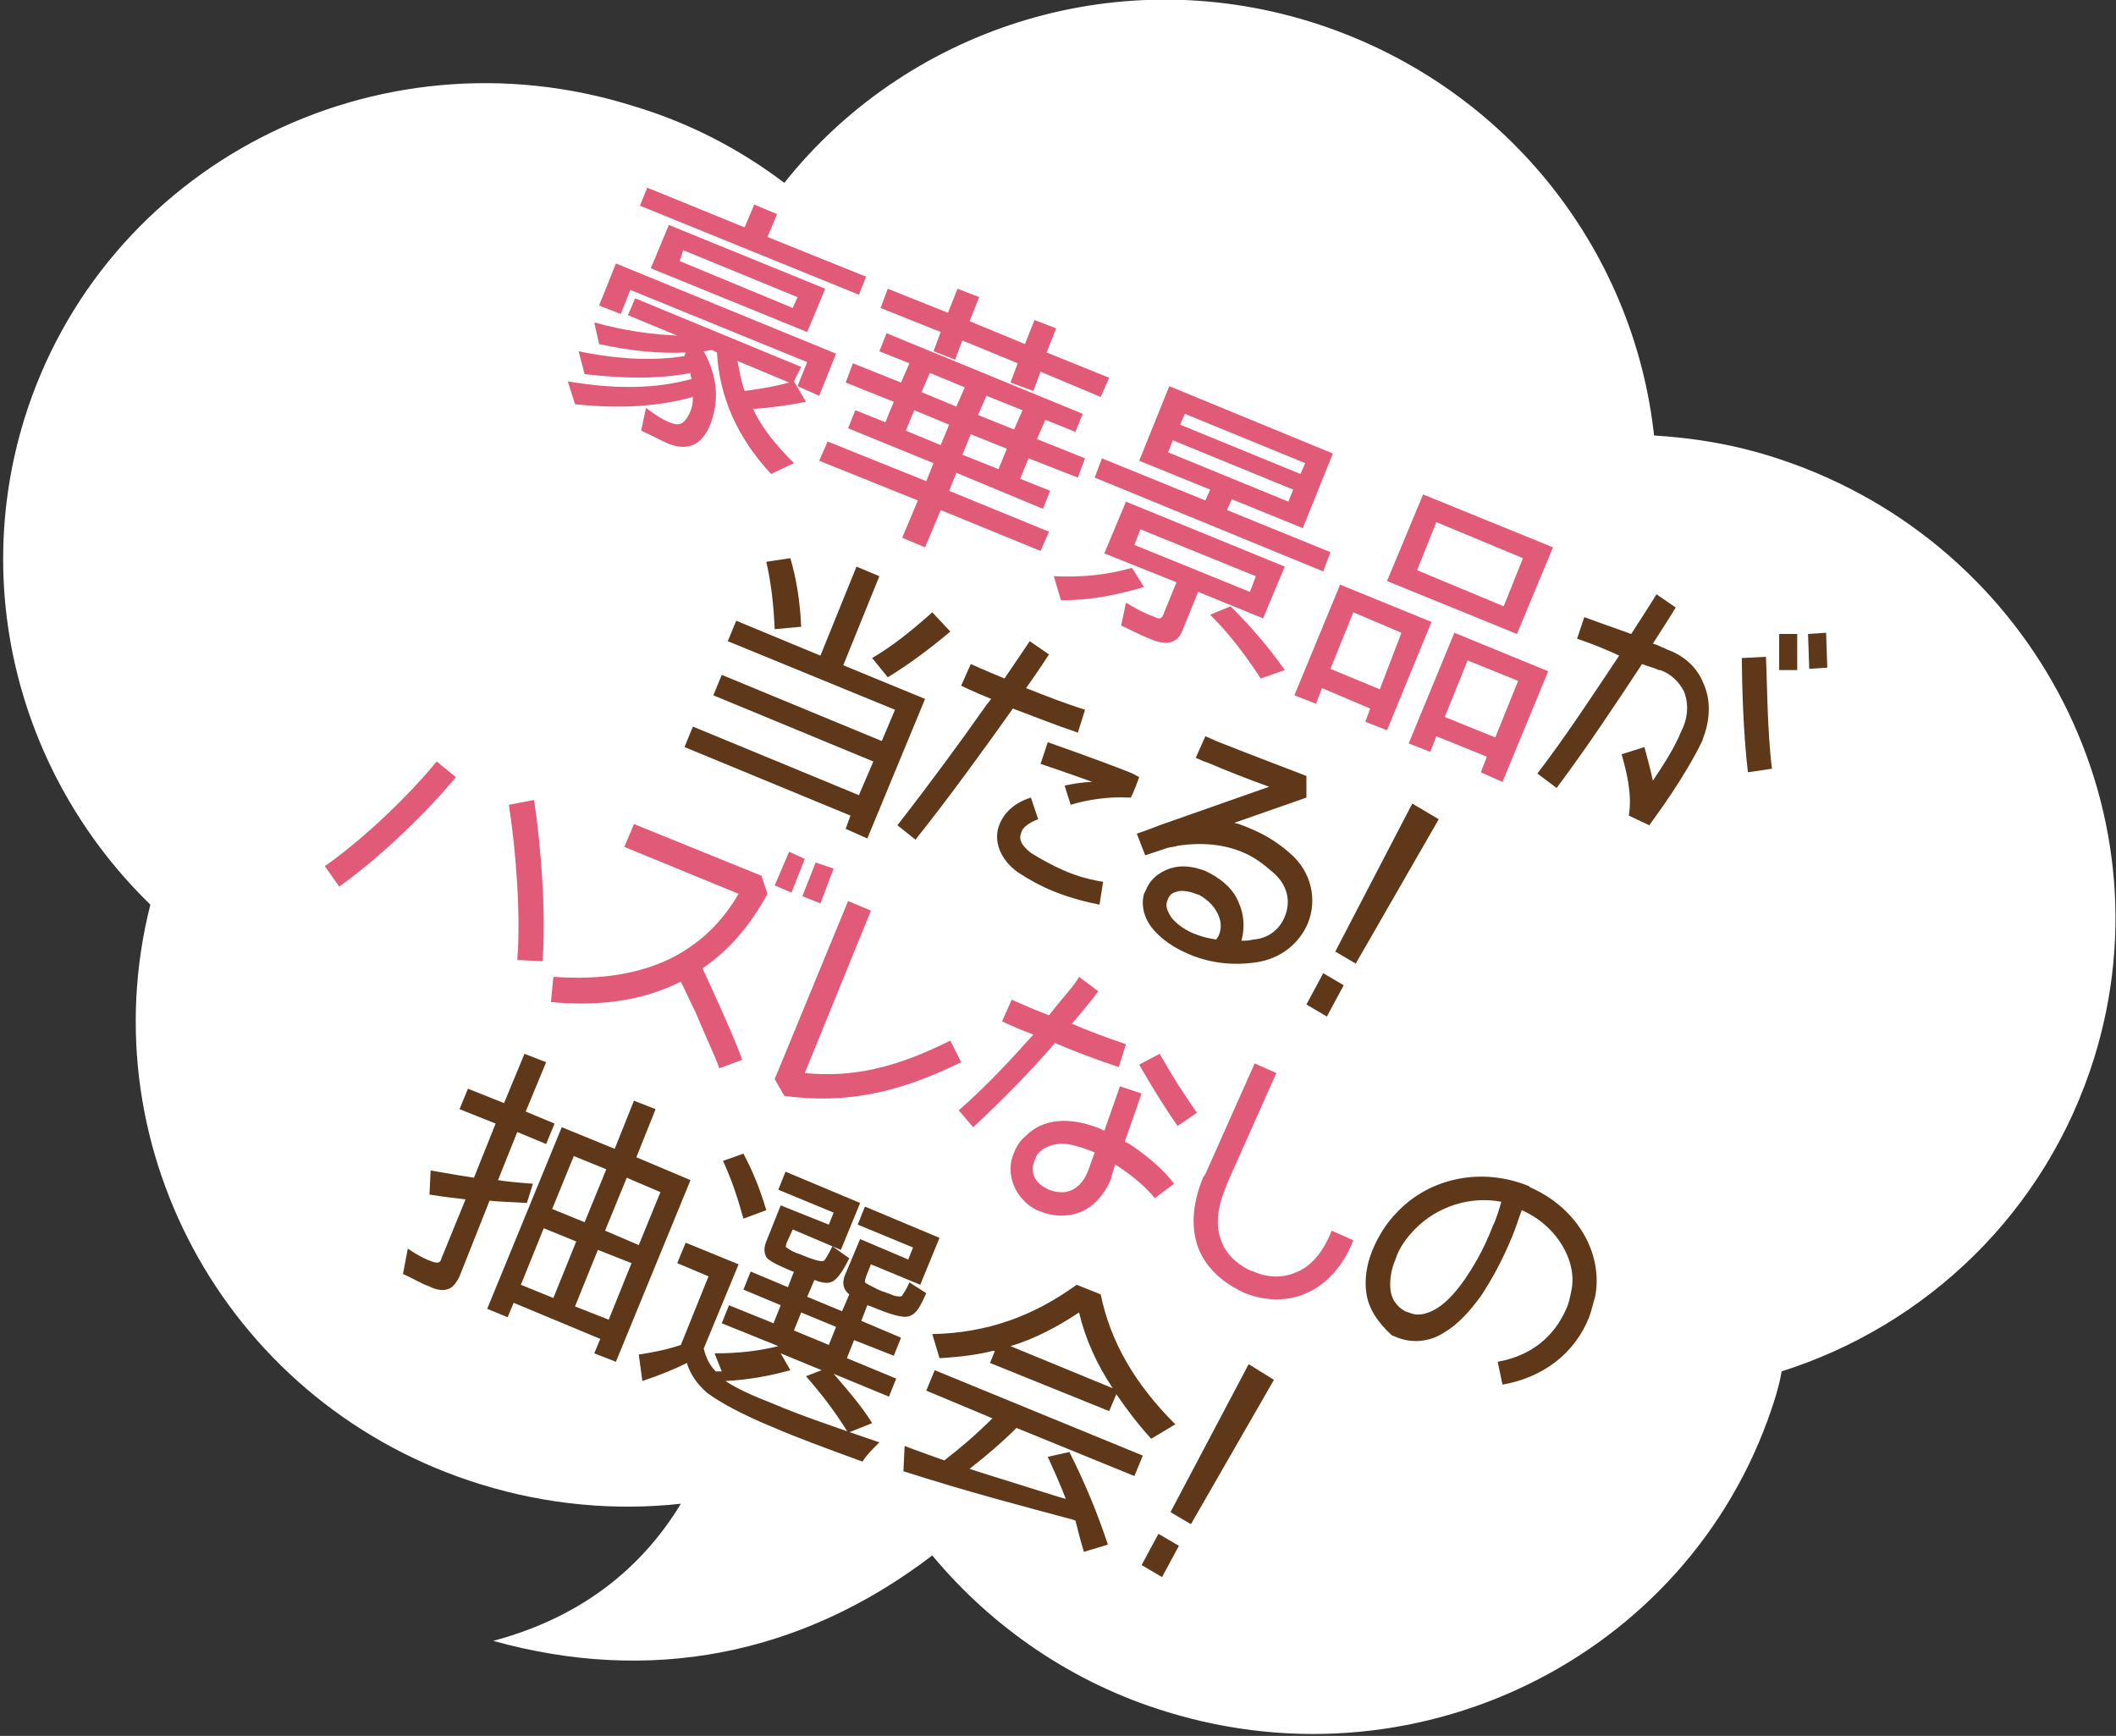
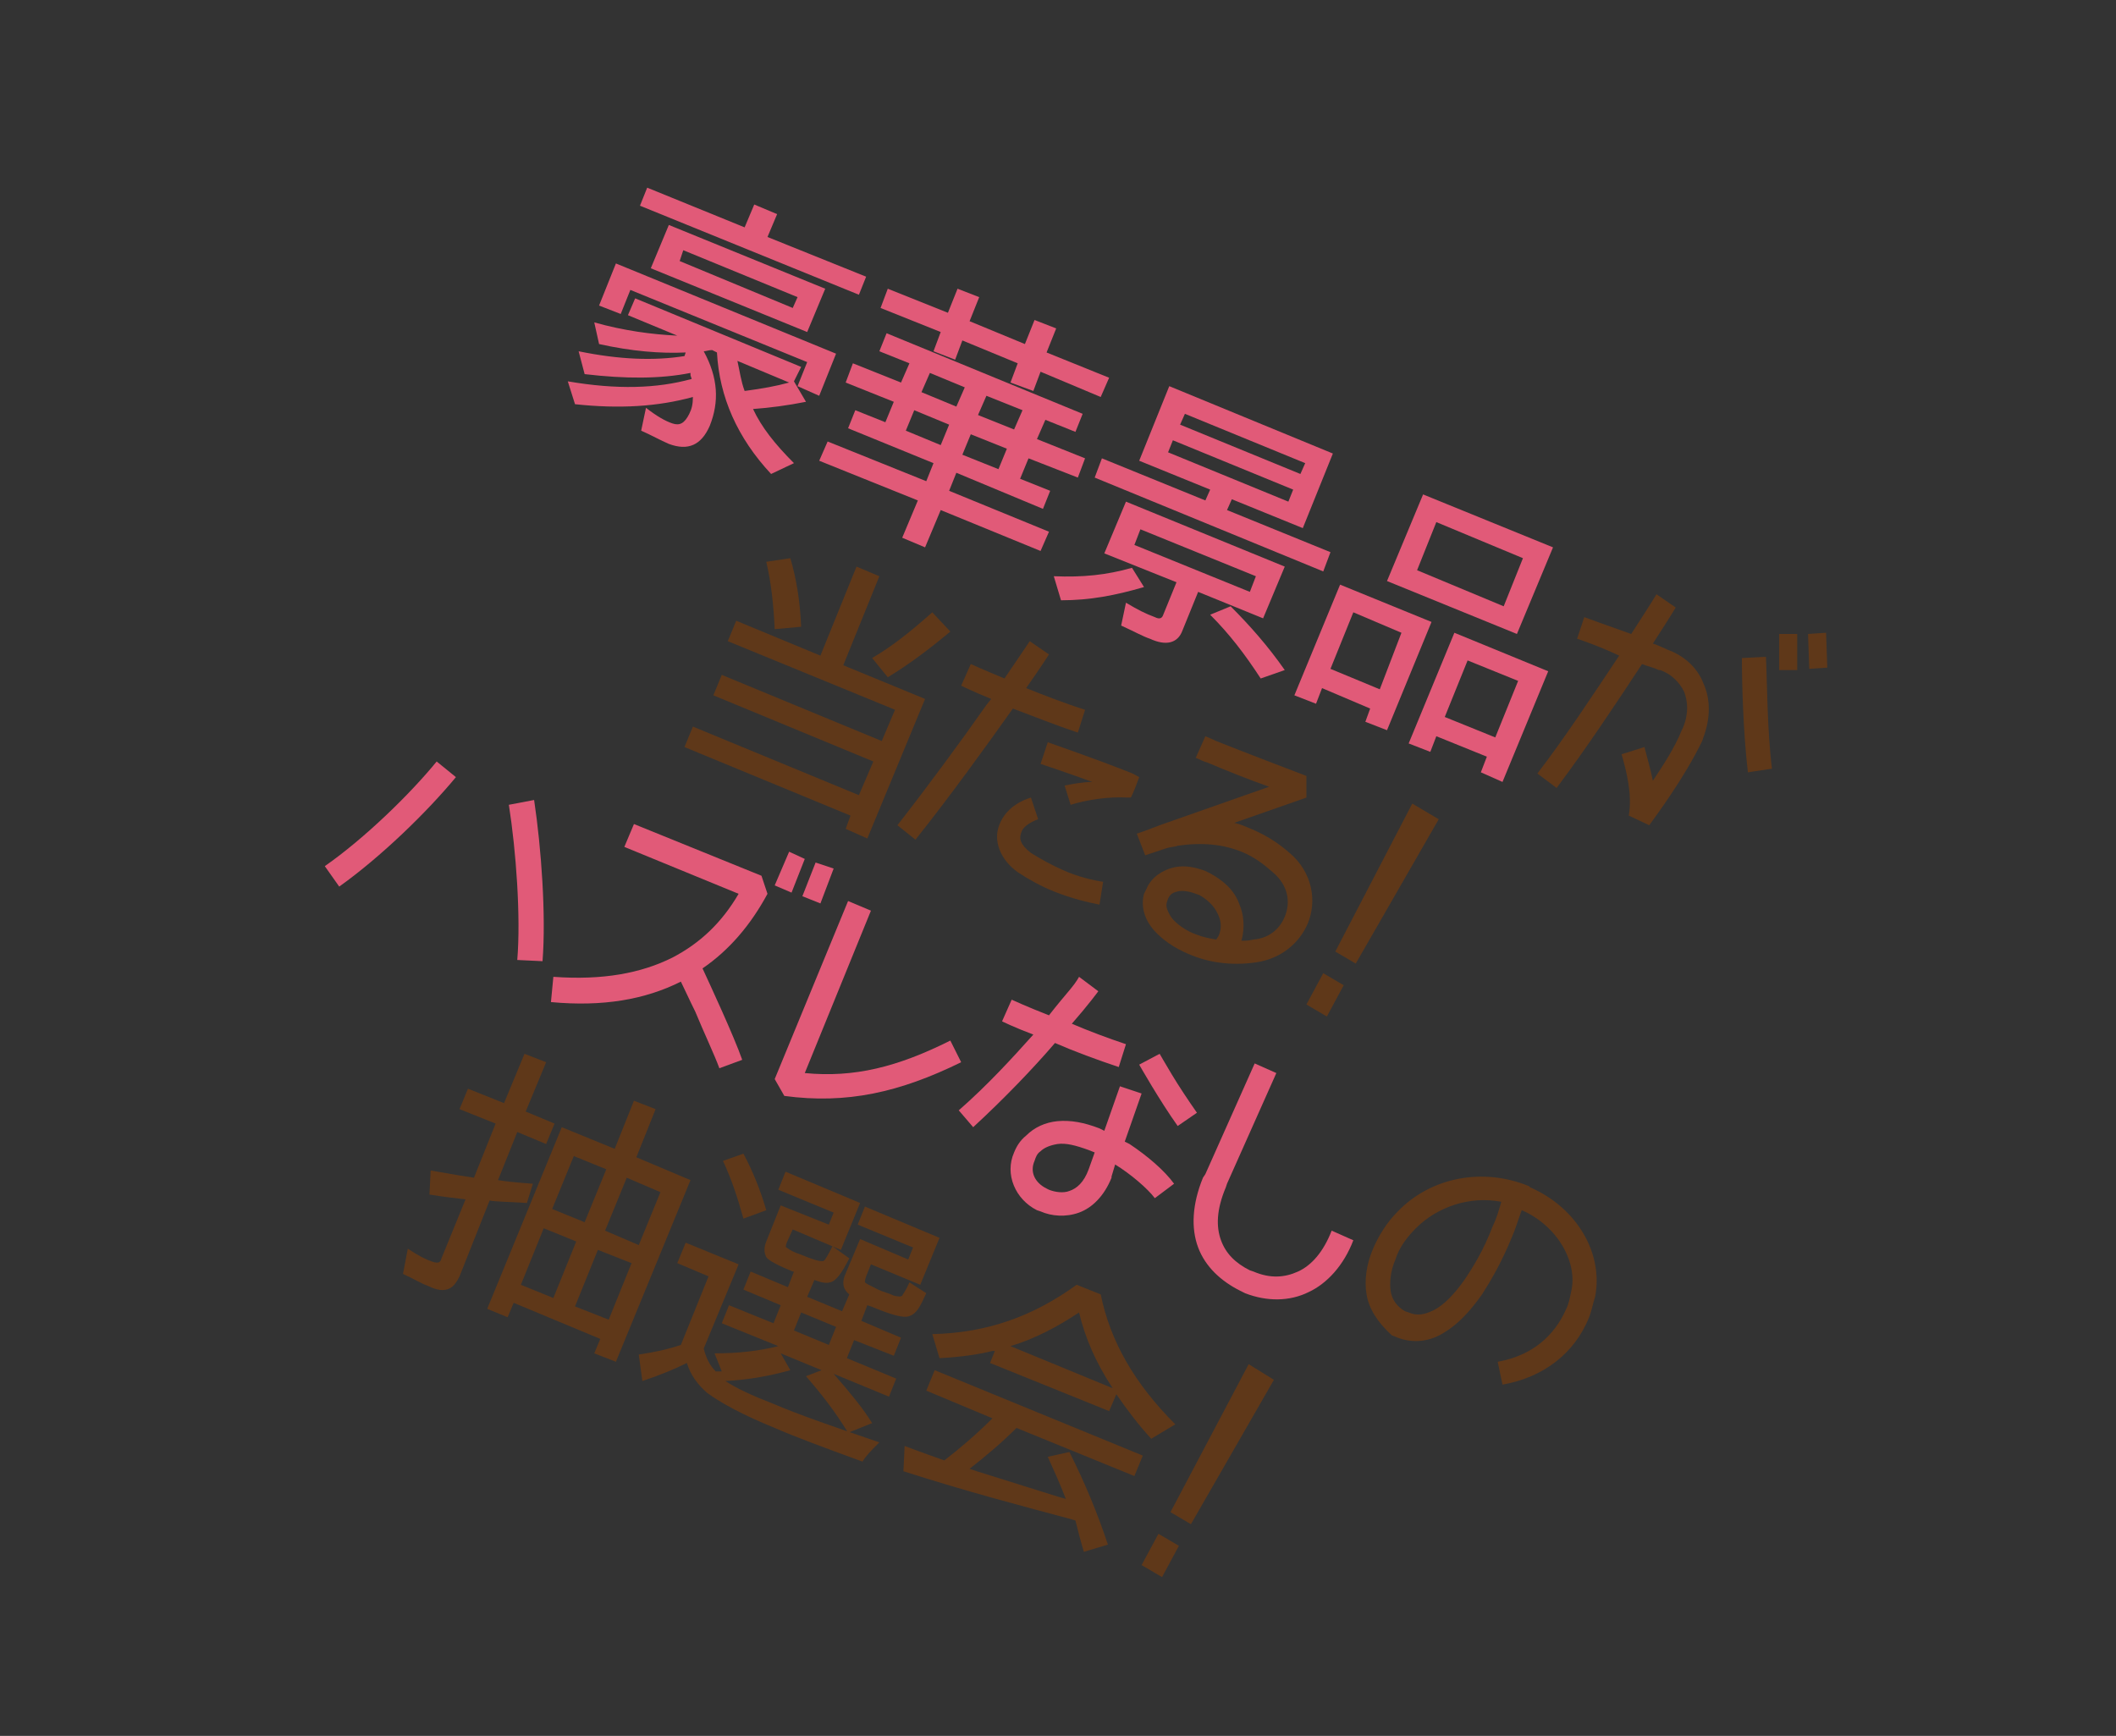
<svg xmlns="http://www.w3.org/2000/svg" version="1.1" id="レイヤー_1" x="0px" y="0px" viewBox="0 0 175.9 144.3" style="enable-background:new 0 0 175.9 144.3;" xml:space="preserve">
  <rect x="0" y="0" width="175.9" height="144.3" fill="#333333" stroke="none" />
  <style type="text/css">
	.st0{fill:#F3B222;}
	.st1{fill:#FFFFFF;}
	.st2{fill:#5AC1E7;}
	.st3{fill:#E98385;}
	.st4{fill:#8079B2;}
	.st5{fill:#F7F092;}
	.st6{fill:#E15A78;}
	.st7{fill:#5F3819;}
</style>
  <g>
-     <path class="st1" d="M147.1,37.9c-3.2-1-6.4-1.5-9.6-1.7C135.8,20.6,125,6.8,108.9,1.8C92.4-3.3,75.2,2.6,65.2,15.2   c-3.7-2.8-7.9-5-12.6-6.4C31.2,2.1,8.5,13.8,2,34.9c-4.5,14.7,0,30.1,10.5,40.3C7.3,95.7,19.2,117,40,123.4   c5.5,1.7,11.2,2.2,16.6,1.6c-2.9,4.8-7.7,9.3-15.6,11.4c12.9,3.6,25.5,1.3,36.5-7.1c4.9,5.9,11.6,10.6,19.5,13   c21.4,6.6,44.1-5.1,50.6-26.2c0.2-0.7,0.4-1.4,0.5-2.1c12-3.8,22-13.2,26-26.1C180.6,66.9,168.5,44.5,147.1,37.9" />
    <path class="st6" d="M64.1,39.4c-2.8-3-4.3-6.4-4.5-10.1l-0.4-0.2c-0.3,0-0.5,0.1-0.7,0.1c1.2,2.2,1.3,4.2,0.5,6.2   c-0.7,1.6-1.8,2.1-3.4,1.5c-0.7-0.3-1.4-0.7-2.3-1.1l0.4-1.9c0.9,0.7,1.6,1.1,2.2,1.3c0.6,0.2,1,0,1.4-0.8c0.2-0.4,0.3-0.8,0.3-1.4   c-2.9,0.8-6.1,1-9.8,0.6l-0.6-1.9c4.1,0.7,7.4,0.6,10.3-0.2l-0.1-0.3l0-0.2c-2.5,0.5-5.4,0.5-8.8,0.1l-0.5-1.9   c3.4,0.7,6.3,0.8,8.8,0.4L57,29.3c-2.1,0.1-4.5-0.1-7.2-0.7l-0.4-1.8c2.5,0.7,4.8,1,6.9,1.1l-4.1-1.7l0.6-1.4l13.8,5.7L66,31.7   l1,1.7c-1.5,0.3-3,0.5-4.4,0.6c0.7,1.5,1.8,2.9,3.4,4.5L64.1,39.4 M66.3,32.1l0.8-2l-14.7-6l-0.8,2l-1.8-0.7l1.4-3.5l18.3,7.5   l-1.4,3.5L66.3,32.1z M53.2,17.1l0.6-1.5l8.1,3.3l0.8-1.9l1.9,0.8l-0.8,1.9L72,23l-0.6,1.5L53.2,17.1z M54.1,22.3l1.5-3.6l13,5.3   l-1.5,3.6L54.1,22.3z M66.3,24.7l-9.5-3.9l-0.3,0.9l9.4,3.9L66.3,24.7z M61.3,30c0.2,0.9,0.3,1.7,0.6,2.5c1.5-0.2,2.6-0.4,3.7-0.7   L61.3,30z" />
    <path class="st6" d="M85.5,38.1l-0.7,1.7l2.5,1l-0.6,1.5l-7.2-3l-0.6,1.5l8.3,3.4l-0.7,1.6l-8.3-3.4l-1.3,3.1L75,44.7l1.3-3.1   l-8.2-3.3l0.7-1.6l8.2,3.3l0.6-1.5l-7.1-2.9l0.6-1.5l2.5,1l0.7-1.7l-4-1.6l0.6-1.6l4,1.6l0.7-1.6l-2.5-1l0.6-1.5l16.3,6.7l-0.6,1.5   l-2.5-1l-0.7,1.6l4,1.6l-0.6,1.6L85.5,38.1 M86.5,30.9l-0.6,1.6L84,31.8l0.6-1.6l-4.6-1.9l-0.6,1.6l-1.8-0.7l0.6-1.6l-5-2l0.6-1.6   l5,2l0.8-2l1.8,0.7l-0.8,2l4.6,1.9l0.8-2l1.8,0.7l-0.8,2l5.2,2.1l-0.7,1.6L86.5,30.9z M78.9,35.3L76,34.1l-0.7,1.7l2.9,1.2   L78.9,35.3z M80.2,32.2L77.3,31l-0.7,1.6l2.9,1.2L80.2,32.2z M83.7,37.3l-3-1.2l-0.7,1.7l3,1.2L83.7,37.3z M85,34.1l-3-1.2   l-0.7,1.6l3,1.2L85,34.1z" />
    <path class="st6" d="M87.6,47.9c2.4,0.1,4.4-0.1,6.5-0.7l1,1.6c-2.4,0.7-4.5,1.1-6.9,1.1L87.6,47.9 M91,39.7l0.6-1.6l8.6,3.5   l0.4-0.9l-5.9-2.4l2.5-6.2l13.6,5.6l-2.5,6.2l-5.9-2.4l-0.4,0.9l8.6,3.5l-0.6,1.6L91,39.7z M99.6,49.2l-1.3,3.2   c-0.4,1.1-1.4,1.3-2.7,0.7c-0.6-0.2-1.3-0.6-2.4-1.1l0.4-1.9c1,0.6,1.6,0.9,2.4,1.2c0.4,0.2,0.6,0.1,0.7-0.2l1.1-2.7L91.8,46   l1.8-4.3l13.2,5.4l-1.8,4.3L99.6,49.2z M104.4,47.9L94.8,44l-0.5,1.3l9.6,3.9L104.4,47.9z M107.5,40.7l-10-4.1l-0.4,1l10,4.1   L107.5,40.7z M108.5,38.5l-10-4.1l-0.4,0.9l10,4.1L108.5,38.5z M104.8,56.4c-1.3-2-2.6-3.7-4.2-5.3l1.7-0.7   c1.6,1.6,3.1,3.3,4.5,5.3L104.8,56.4z" />
    <path class="st6" d="M113.5,60l0.4-1.1l-4-1.7l-0.5,1.3l-1.8-0.7l3.8-9.2l7.6,3.1l-3.7,9L113.5,60 M116.5,52.6l-4-1.7l-1.9,4.7   l4.1,1.7L116.5,52.6z M115.3,48.3l3-7.2l10.8,4.4l-3,7.2L115.3,48.3z M123.1,64.2l0.5-1.3l-4.2-1.7l-0.5,1.3l-1.8-0.7l3.8-9.2   l7.8,3.2l-3.8,9.2L123.1,64.2z M126.6,46.4l-7.2-3l-1.6,4l7.2,3L126.6,46.4z M126.2,56.6l-4.2-1.7l-1.9,4.7l4.2,1.7L126.2,56.6z" />
    <path class="st7" d="M131.1,53.1l0.6-1.8c0,0,1.9,0.7,3.9,1.4c0.7-1.1,1.5-2.3,2.1-3.3l1.6,1.1c-0.6,1-1.2,1.9-1.9,3   c0.4,0.1,0.7,0.3,1,0.4l0.2,0.1c1.4,0.5,2.5,1.5,3,2.8c0.6,1.3,0.6,2.9,0,4.5l-0.1,0.3c-1.5,3.1-3.9,6.3-4.4,7l-1.7-0.8   c0.3-1.8-0.2-3.7-0.6-5.1l1.9-0.6c0.2,0.8,0.5,1.8,0.7,2.8c0.8-1.2,1.8-2.7,2.4-4.2l0.1-0.2c0.5-1.2,0.4-2.2,0.1-3   c-0.4-0.8-1.1-1.5-2-1.8l-0.1,0c-0.4-0.2-0.9-0.3-1.4-0.5c-2.3,3.5-4.7,7.1-7.1,10.3l-1.6-1.2c2.3-3,4.6-6.5,6.8-9.8   C132.7,53.6,131.1,53.1,131.1,53.1 M146.8,54.6c0.1,2,0.1,6.1,0.5,9.3l-2,0.3c-0.4-3.4-0.5-7.6-0.5-9.5L146.8,54.6z M147.9,52.7   l0,3l1.5,0l0-3L147.9,52.7z M150.3,52.7l0.1,2.9l1.5-0.1l-0.1-2.9L150.3,52.7z" />
-     <path class="st7" d="M70.3,68.9l0.4-1.1l-13.8-5.7l0.7-1.7l13.8,5.7l1.2-2.8l-13.3-5.5l0.7-1.7l13.3,5.5l1.1-2.6l-13.9-5.7l0.7-1.7   l7,2.9l3-7.4l1.9,0.8l-3,7.4l6.8,2.8l-4.8,11.6L70.3,68.9 M64.4,52.3c-0.1-2.1-0.3-3.9-0.7-5.6l2-0.3c0.5,1.7,0.8,3.5,0.9,5.7   L64.4,52.3z M72.5,54.7c1.7-1,3.2-2.2,5-3.8l1.5,1.6c-1.8,1.5-3.4,2.7-5.2,3.8L72.5,54.7z" />
+     <path class="st7" d="M70.3,68.9l0.4-1.1l-13.8-5.7l0.7-1.7l13.8,5.7l1.2-2.8l-13.3-5.5l0.7-1.7l13.3,5.5l1.1-2.6l-13.9-5.7l0.7-1.7   l7,2.9l3-7.4l1.9,0.8l-3,7.4l6.8,2.8l-4.8,11.6L70.3,68.9 M64.4,52.3c-0.1-2.1-0.3-3.9-0.7-5.6l2-0.3c0.5,1.7,0.8,3.5,0.9,5.7   L64.4,52.3z M72.5,54.7c1.7-1,3.2-2.2,5-3.8l1.5,1.6c-1.8,1.5-3.4,2.7-5.2,3.8z" />
    <path class="st7" d="M76.1,69.8l-1.5-1.2c2.5-3.2,5.3-7,7.4-10l0.4-0.5c-1.5-0.6-2.5-1.1-2.5-1.1l0.8-1.8c0,0,1.1,0.5,2.8,1.2   c1.3-1.9,2.1-3.1,2.1-3.1l1.6,1.1c0,0-0.7,1.1-1.9,2.8c1.5,0.6,3.3,1.3,4.9,1.8l-0.6,1.9c-1.8-0.6-3.8-1.4-5.4-2   C82,62,78.9,66.3,76.1,69.8 M91.7,73.3l-0.3,1.9c-1-0.2-2.3-0.5-3.8-1.1c-1-0.4-2.1-1-3-1.6c-1.4-1-2.1-2.6-1.5-4   c0.4-1,1.3-1.8,2.6-2.2l0.6,1.8c-0.8,0.3-1.3,0.7-1.4,1.1c-0.2,0.5-0.1,1,0.8,1.7c0.8,0.5,1.7,1,2.6,1.4   C89.6,72.9,91,73.2,91.7,73.3z M93.8,66.3c-1.7-0.1-3.5,0.2-4.8,0.6l-0.5-1.6C89,65.2,90,65,90.8,65c-1.9-0.7-4.3-1.5-4.3-1.5   l0.6-1.8c0,0,4.3,1.5,6.8,2.5c0.3,0.1,0.6,0.3,0.8,0.4C94.2,66,94,66.3,94,66.3H93.8z" />
    <path class="st7" d="M106.8,76.2c0.5-1.2,0.3-2.6-1-3.7c-0.8-0.7-1.6-1.3-2.6-1.7c-1.5-0.6-3.2-0.8-5.3-0.5   c-0.2,0.1-0.6,0.1-0.9,0.2l-1.8,0.6l-0.7-1.8c0,0,0.9-0.3,1.9-0.7l9.1-3.2c-1.7-0.6-3.7-1.4-5.1-2c-0.4-0.1-0.7-0.3-1-0.4l0.8-1.8   c0.2,0.1,0.5,0.2,0.9,0.4c2.5,1,7.5,2.9,7.5,2.9l0,1.8l-6,2.1c0.5,0.1,0.9,0.3,1.4,0.5c1.2,0.5,2.3,1.2,3.2,2   c1.9,1.6,2.3,4,1.5,5.9c-0.7,1.6-2.2,2.9-4.3,3.2c-2.1,0.3-4,0-5.6-0.7c-1.2-0.5-2.2-1.2-2.9-2c-0.7-0.8-1.1-1.9-0.8-3l0.2-0.4   c0.4-1,1.4-1.6,2.3-1.8c0.9-0.2,1.8,0,2.6,0.3l0.4,0.2c1.1,0.6,2,1.4,2.4,2.5c0.4,0.9,0.5,2,0.2,3.1c0.3,0,0.6,0,1-0.1   C105.5,78,106.4,77.2,106.8,76.2 M101.1,78.1l0.2-0.3c0.3-0.7,0.2-1.3-0.1-1.9c-0.3-0.6-0.8-1.1-1.5-1.5l-0.3-0.1l0,0   c-0.5-0.2-1.1-0.3-1.5-0.2c-0.4,0.1-0.6,0.2-0.8,0.6L97,75c-0.1,0.3,0,0.7,0.4,1.3c0.4,0.5,1.2,1.1,2.1,1.4   C100,77.9,100.5,78,101.1,78.1L101.1,78.1z" />
    <path class="st7" d="M110,80.9l1.7,1l-1.4,2.6l-1.7-1L110,80.9 M117.4,66.8l2.2,1.3l-6.9,12l-1.7-1L117.4,66.8z" />
    <path class="st6" d="M28.2,73.7L27,72c3.3-2.3,7.1-6,9.3-8.7l1.6,1.3C35.5,67.5,31.7,71.2,28.2,73.7 M44.4,66.5   c0.6,4,1,9.6,0.7,13.4L43,79.8c0.3-3.6-0.1-9.1-0.7-12.9L44.4,66.5z" />
    <path class="st6" d="M56.6,81.6c-3,1.5-6.5,2.1-10.8,1.7l0.2-2.1c4.1,0.3,7.3-0.3,9.9-1.6c2.3-1.2,4.1-2.9,5.5-5.3l-9.5-3.9   l0.8-1.9l10.6,4.3l0.5,1.5c-1.4,2.6-3.2,4.7-5.4,6.2c0.6,1.3,2.6,5.6,3.3,7.6l-1.9,0.7c-0.4-1.1-1.3-3-2-4.7   C57.3,83.1,56.9,82.2,56.6,81.6 M65.6,70.8l-1.2,2.8l1.4,0.6l1.1-2.8L65.6,70.8z M67.8,71.7l-1.1,2.8l1.5,0.6l1.1-2.9L67.8,71.7z" />
    <path class="st6" d="M79,86.5l0.9,1.8c-5.1,2.5-9.5,3.5-14.7,2.8l-0.8-1.4l6.1-14.8l1.9,0.8l-5.5,13.5C71,89.6,74.6,88.7,79,86.5" />
    <path class="st6" d="M79.7,92.3c2.4-2.1,4.5-4.4,6.2-6.3c-1.6-0.6-2.6-1.1-2.6-1.1l0.8-1.8c0,0,1.3,0.6,3.1,1.3l0,0   c0.7-0.9,1.3-1.6,1.8-2.2c0.5-0.6,0.7-1,0.7-1l1.6,1.2c0,0-0.8,1.1-2.2,2.7c1.4,0.6,3,1.2,4.5,1.7L93,88.7c-1.8-0.6-3.7-1.3-5.3-2   c-1.8,2.1-4.2,4.6-6.8,7L79.7,92.3 M96,99.6c-0.6-0.8-2-2-3.3-2.8l-0.3,1l0,0l0,0.1c-0.6,1.5-1.6,2.5-2.7,2.9   c-1.1,0.4-2.3,0.3-3.2-0.1l-0.3-0.1c-1.8-0.9-2.7-3-1.9-4.8c0.2-0.5,0.5-1,1-1.4c0.7-0.7,1.6-1.1,2.6-1.2c1.1-0.1,2.2,0.1,3.5,0.6   l0.4,0.2l1.3-3.7l1.8,0.6l-1.4,4l0.4,0.2c1.5,1,2.9,2.2,3.7,3.3L96,99.6z M90.5,97.2L90.5,97.2l0.5-1.4l-0.5-0.2   c-1.1-0.4-1.9-0.6-2.6-0.5c-0.6,0.1-1.1,0.3-1.4,0.6c-0.3,0.2-0.4,0.5-0.5,0.8c-0.4,0.9,0,1.8,1,2.3l0.2,0.1   c0.5,0.2,1.2,0.3,1.7,0.1C89.5,98.8,90.1,98.3,90.5,97.2z M97.4,89.3c0.6,1,1.4,2.2,2.1,3.2l-1.6,1.1c-1.5-2.1-3.2-5.1-3.2-5.1   l1.7-0.9C96.4,87.6,96.8,88.3,97.4,89.3z" />
    <path class="st6" d="M99.6,103.7c-0.6-1.6-0.5-3.6,0.4-5.8l0.2-0.3l4.1-9.2l1.8,0.8l-4.1,9.2l-0.1,0.3c-0.8,1.9-0.8,3.3-0.4,4.4   c0.4,1.1,1.2,1.9,2.4,2.5l0.3,0.1c1.4,0.6,2.6,0.5,3.7,0c1.1-0.5,2.1-1.6,2.8-3.4l1.8,0.8c-0.8,2.1-2.2,3.6-3.7,4.3   c-1.6,0.8-3.5,0.8-5.3,0.1l0,0l-0.4-0.2C101.5,106.5,100.2,105.3,99.6,103.7" />
    <path class="st7" d="M113.6,107.6c-0.2-1.2,0-2.5,0.5-3.7c0.5-1.2,1.2-2.3,2.1-3.2c2.7-2.8,7-3.7,10.9-2.1l0.1,0.1   c3.9,1.7,6.1,5.5,5.4,9.1c-0.2,0.6-0.3,1.2-0.5,1.7c-1.2,3-3.8,5-7.2,5.6l-0.4-1.9c2.8-0.5,4.7-2.1,5.7-4.4   c0.2-0.4,0.3-0.9,0.4-1.4c0.6-2.4-1.1-5.5-4.1-6.8c-0.3,0.8-0.5,1.5-0.8,2.2c-0.9,2.2-1.8,3.7-2.5,4.8c-1,1.4-2,2.5-3.2,3.2   c-1.1,0.7-2.5,0.9-3.8,0.4l-0.5-0.2C114.5,109.9,113.8,108.8,113.6,107.6 M116,104.7c-0.4,0.9-0.5,1.9-0.4,2.6   c0.1,0.7,0.5,1.3,1.2,1.7l0.3,0.1c0.7,0.3,1.3,0.2,2.1-0.2c0.8-0.4,1.7-1.3,2.6-2.6c0.6-0.9,1.5-2.3,2.3-4.4c0.3-0.6,0.5-1.3,0.7-2   c-2.6-0.5-5.3,0.4-7.1,2.2C117,102.8,116.3,103.7,116,104.7z" />
    <path class="st7" d="M38.2,106.1c-0.3,0.6-0.6,1-1.1,1.1c-0.4,0.1-0.9,0-1.5-0.3c-0.6-0.2-1.2-0.6-2.1-1l0.4-2.1   c0.9,0.6,1.5,0.9,2.1,1.1c0.4,0.1,0.6,0.1,0.7-0.3l2-4.9c-0.8-0.1-1.8-0.2-3-0.4l0.1-2c1.7,0.3,2.9,0.5,3.6,0.6l1.8-4.5l-3-1.2   l0.7-1.7l3,1.2l1.7-4.1l1.8,0.7l-1.7,4.1l2.4,1l-0.7,1.7l-2.4-1l-1.6,4c0.6,0.1,1.5,0.2,2.9,0.3l-0.5,1.6c-1.5-0.1-2.5-0.1-3.1-0.2   L38.2,106.1 M49.4,112.5l0.5-1.2l-7.2-3l-0.5,1.2l-1.7-0.7l6.2-15.1l4.4,1.8l1.6-4l1.8,0.7l-1.6,4l4.5,1.9l-6.2,15.1L49.4,112.5z    M47.9,103.2l-2.7-1.1l-1.9,4.7l2.7,1.1L47.9,103.2z M50.4,97.2l-2.7-1.1l-1.8,4.4l2.7,1.1L50.4,97.2z M52.5,105l-2.8-1.1l-1.9,4.7   l2.8,1.1L52.5,105z M54.9,99.1l-2.8-1.2l-1.8,4.4l2.8,1.2L54.9,99.1z" />
    <path class="st7" d="M59.4,112.5c2,0,3.7-0.2,5.3-0.6L60,110l0.6-1.5l3.7,1.5l0.6-1.5l-3.1-1.3l0.6-1.5l3.1,1.3l0.5-1.3l-0.1,0   c-1.2-0.5-2-0.9-2.2-1.2c-0.2-0.4-0.2-0.8,0-1.3l1.2-3l4,1.6l0.4-1l-4.6-1.9l0.6-1.5l6.2,2.6l-1.6,3.9l-4-1.7l-0.5,1.1   c-0.1,0.3-0.1,0.4,0,0.4c0.2,0.2,0.6,0.4,1.2,0.6c1.2,0.5,1.7,0.6,1.9,0.5c0.1-0.1,0.3-0.4,0.7-1.2l1.4,1c-0.6,1.2-1.1,1.9-1.6,2   c-0.3,0.1-0.8,0-1.3-0.2l-0.6,1.4l2.9,1.2l0.6-1.4c-0.5-0.4-0.6-0.9-0.4-1.5l1.3-3.1l4,1.7l0.4-1l-4.6-1.9l0.6-1.5l6.2,2.6   l-1.6,3.9l-4.1-1.7l-0.4,1c-0.1,0.3-0.1,0.4-0.1,0.5c0.1,0.1,0.5,0.3,1.1,0.6c0.4,0.2,0.9,0.3,1.3,0.5c0.4,0.1,0.6,0.1,0.7,0   c0.1-0.2,0.3-0.4,0.6-1.1l1.4,0.9c-0.5,1.1-0.8,1.7-1.4,1.9c-0.5,0.2-1.5-0.1-3.2-0.8l-0.3-0.1l-0.5,1.3l3.3,1.4l-0.6,1.5l-3.3-1.3   l-0.6,1.5l4.1,1.7l-0.6,1.5l-4.6-1.9c1.3,1.5,2.4,2.8,3.2,4.1l-2,0.8c-1.1-1.8-2.2-3.2-3.5-4.7l1.3-0.5l-3.4-1.4l0.8,1.4   c-1.8,0.5-3.5,0.8-5.4,0.9c0.9,0.6,2.2,1.2,4,1.9c2.1,0.9,5,1.9,8.8,3.2c-0.7,0.7-1.1,1.1-1.4,1.6c-3.3-1.2-5.7-2.1-7.3-2.8   c-2.7-1.1-4.5-2.1-5.6-2.9c-0.8-0.7-1.4-1.5-1.7-2.5c-1,0.5-2.2,1-3.7,1.5l-0.3-2.2c1.3-0.2,2.3-0.4,3.5-0.8l2.3-5.7l-2.6-1.1   l0.7-1.7l4.4,1.8l-2.9,7c0.2,0.8,0.5,1.4,1,1.9L60,114L59.4,112.5 M61.8,101.3c-0.5-1.8-1-3.3-1.7-4.8l1.7-0.6   c0.8,1.5,1.4,3,1.9,4.7L61.8,101.3z M69.5,110.3l-2.9-1.2l-0.6,1.5l2.9,1.2L69.5,110.3z" />
    <path class="st7" d="M90.1,129c-0.3-1-0.5-1.8-0.7-2.6l-0.3-0.1c-4.1-1.1-8.7-2.3-14-4l0.1-2.1c0.5,0.2,1.1,0.4,1.9,0.7l1.4,0.5   c1.3-1,2.7-2.2,4-3.5l-5.5-2.3l0.7-1.7l17.3,7.1l-0.7,1.7l-9.8-4c-1.2,1.2-2.5,2.3-3.9,3.4l0.6,0.2c2.2,0.7,4.5,1.4,6.7,2.1   l0.7,0.2c-0.5-1.3-1-2.4-1.5-3.5l1.8-0.4c1.3,2.6,2.3,5,3.2,7.7L90.1,129 M95.7,119.6c-1.1-1.2-2-2.4-2.9-3.7l-0.6,1.4l-9.9-4   l0.4-1l-0.2,0c-1.2,0.3-2.6,0.5-4.4,0.6l-0.6-2c4.6-0.1,8.4-1.5,12-4.1l2,0.8c0.8,3.9,2.8,7.4,6.2,10.8L95.7,119.6z M92.5,115.4   c-1.4-2.1-2.3-4.2-2.8-6.3c-1.8,1.2-3.7,2.2-5.7,2.8L92.5,115.4z" />
    <path class="st7" d="M96.3,127.5l1.7,1l-1.4,2.6l-1.7-1L96.3,127.5 M103.8,113.4l2.1,1.3l-6.9,12l-1.7-1L103.8,113.4z" />
  </g>
</svg>